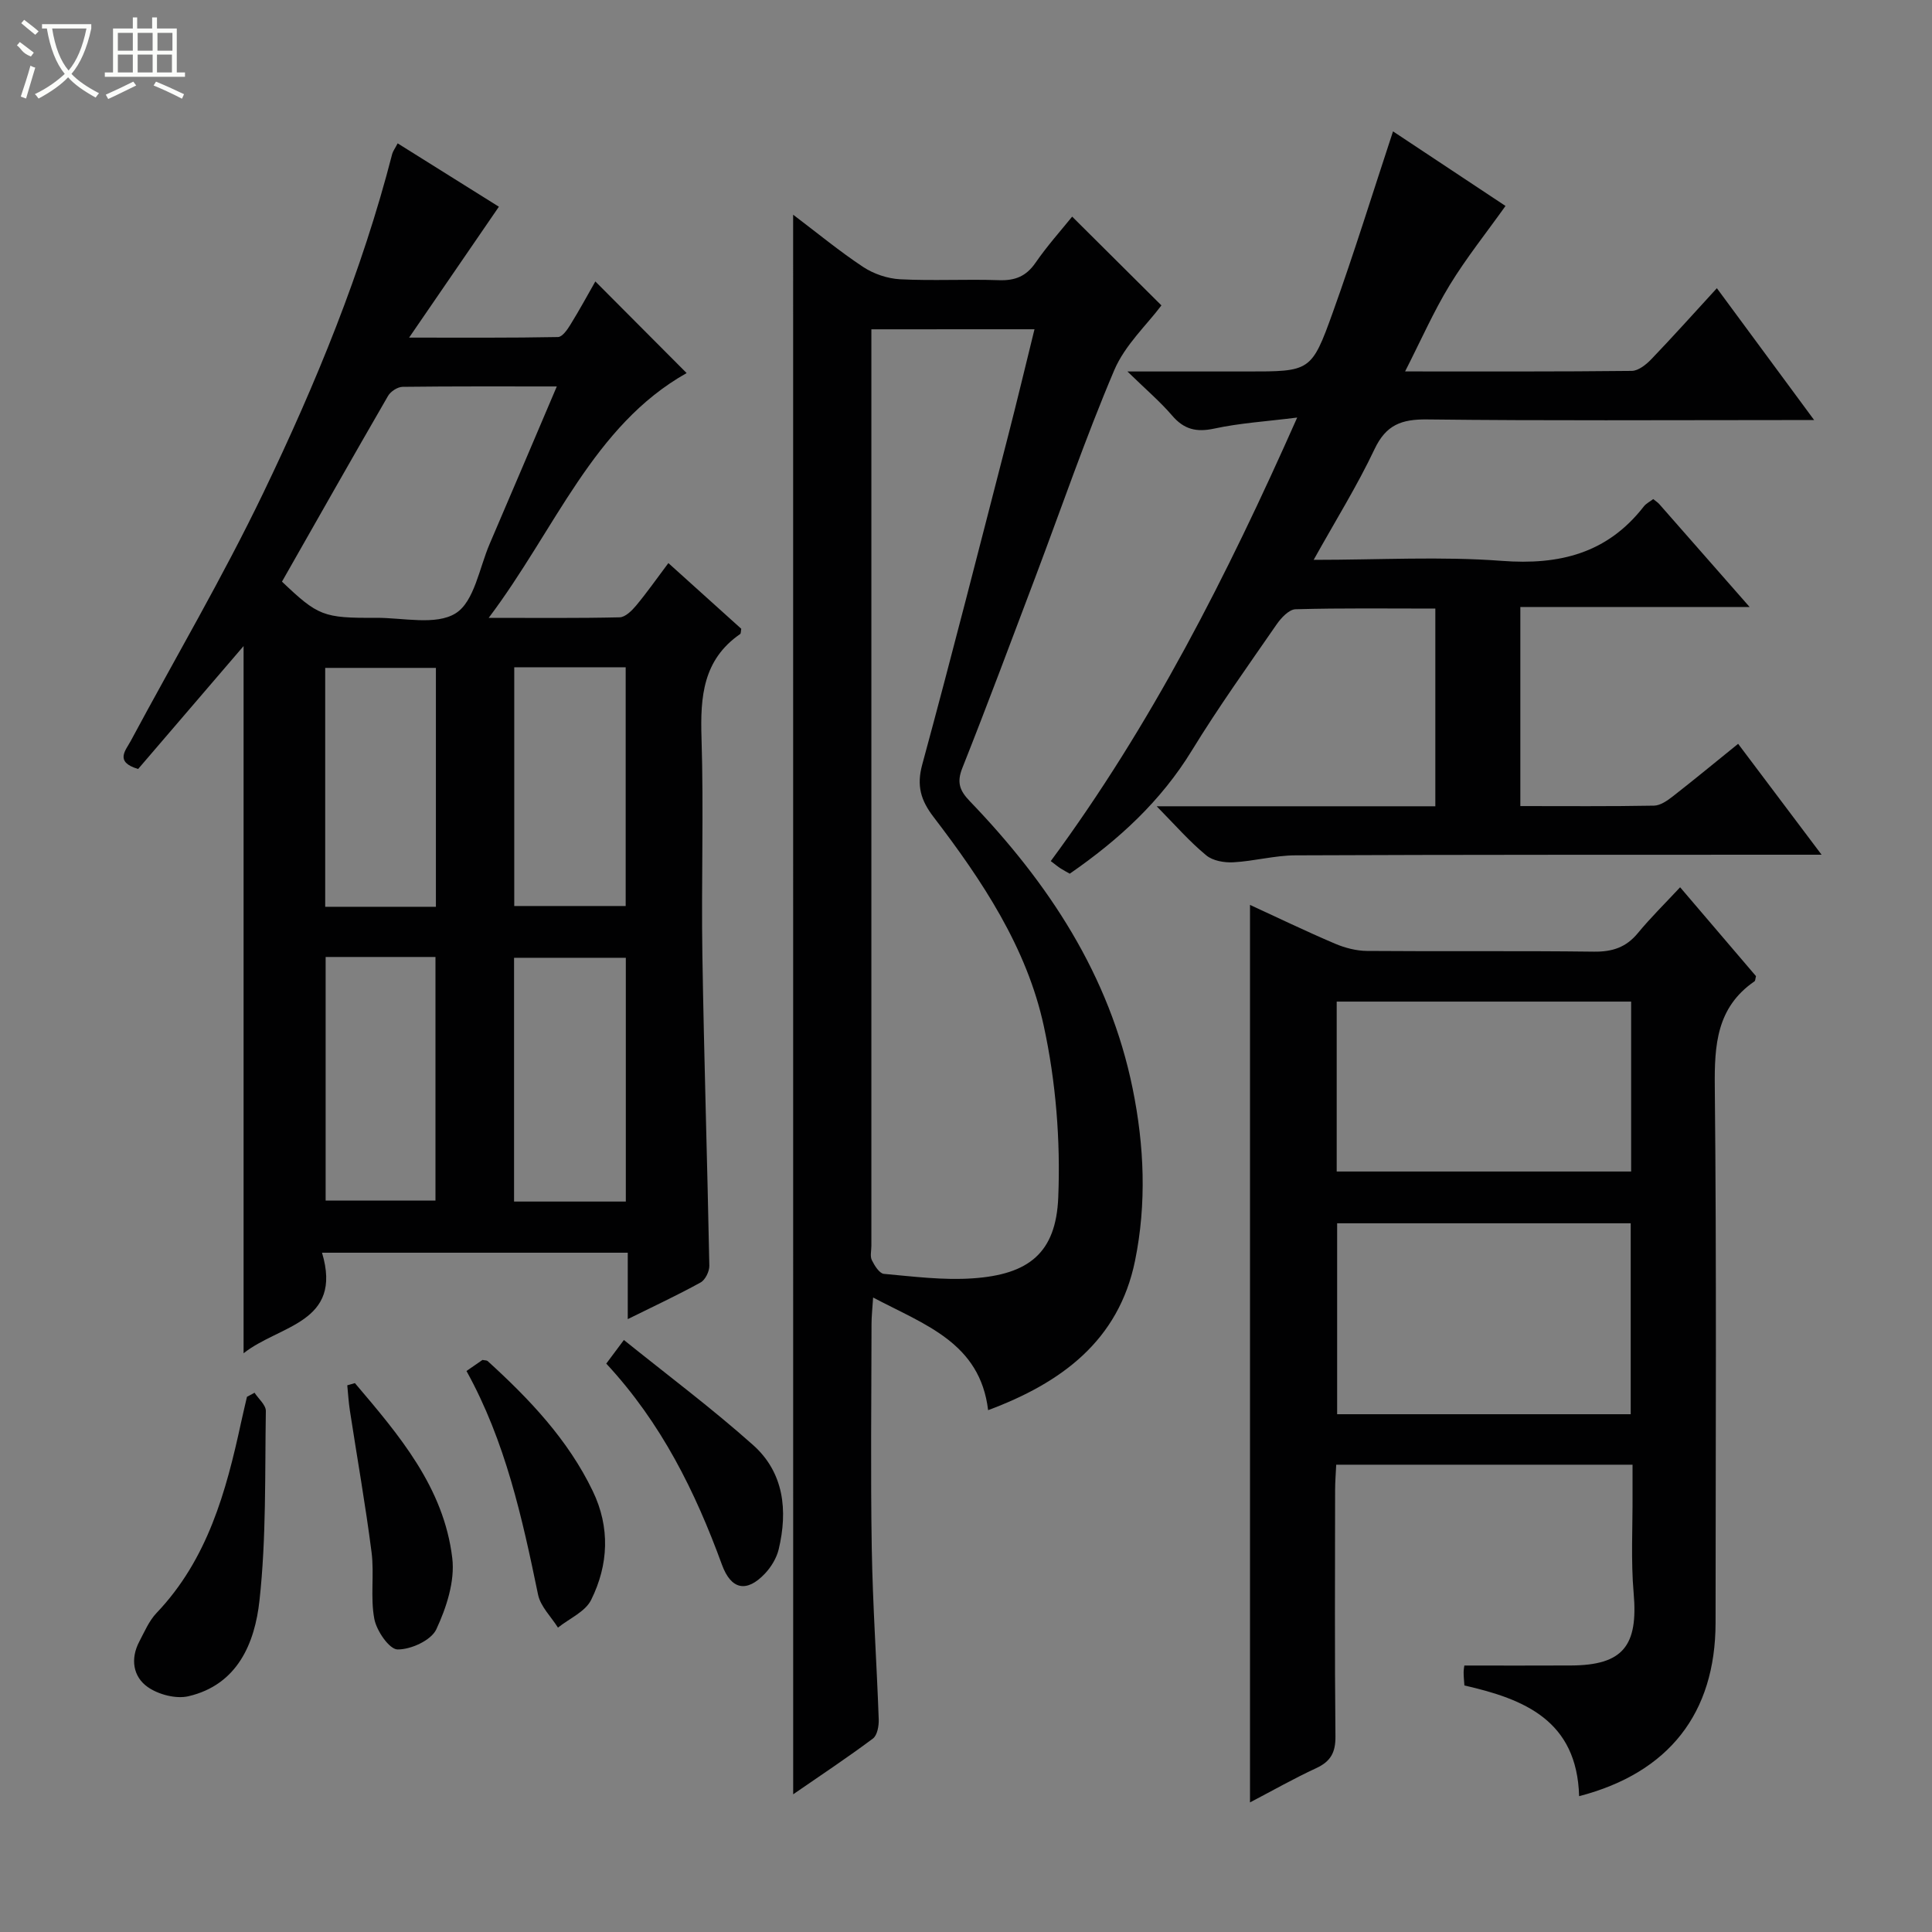
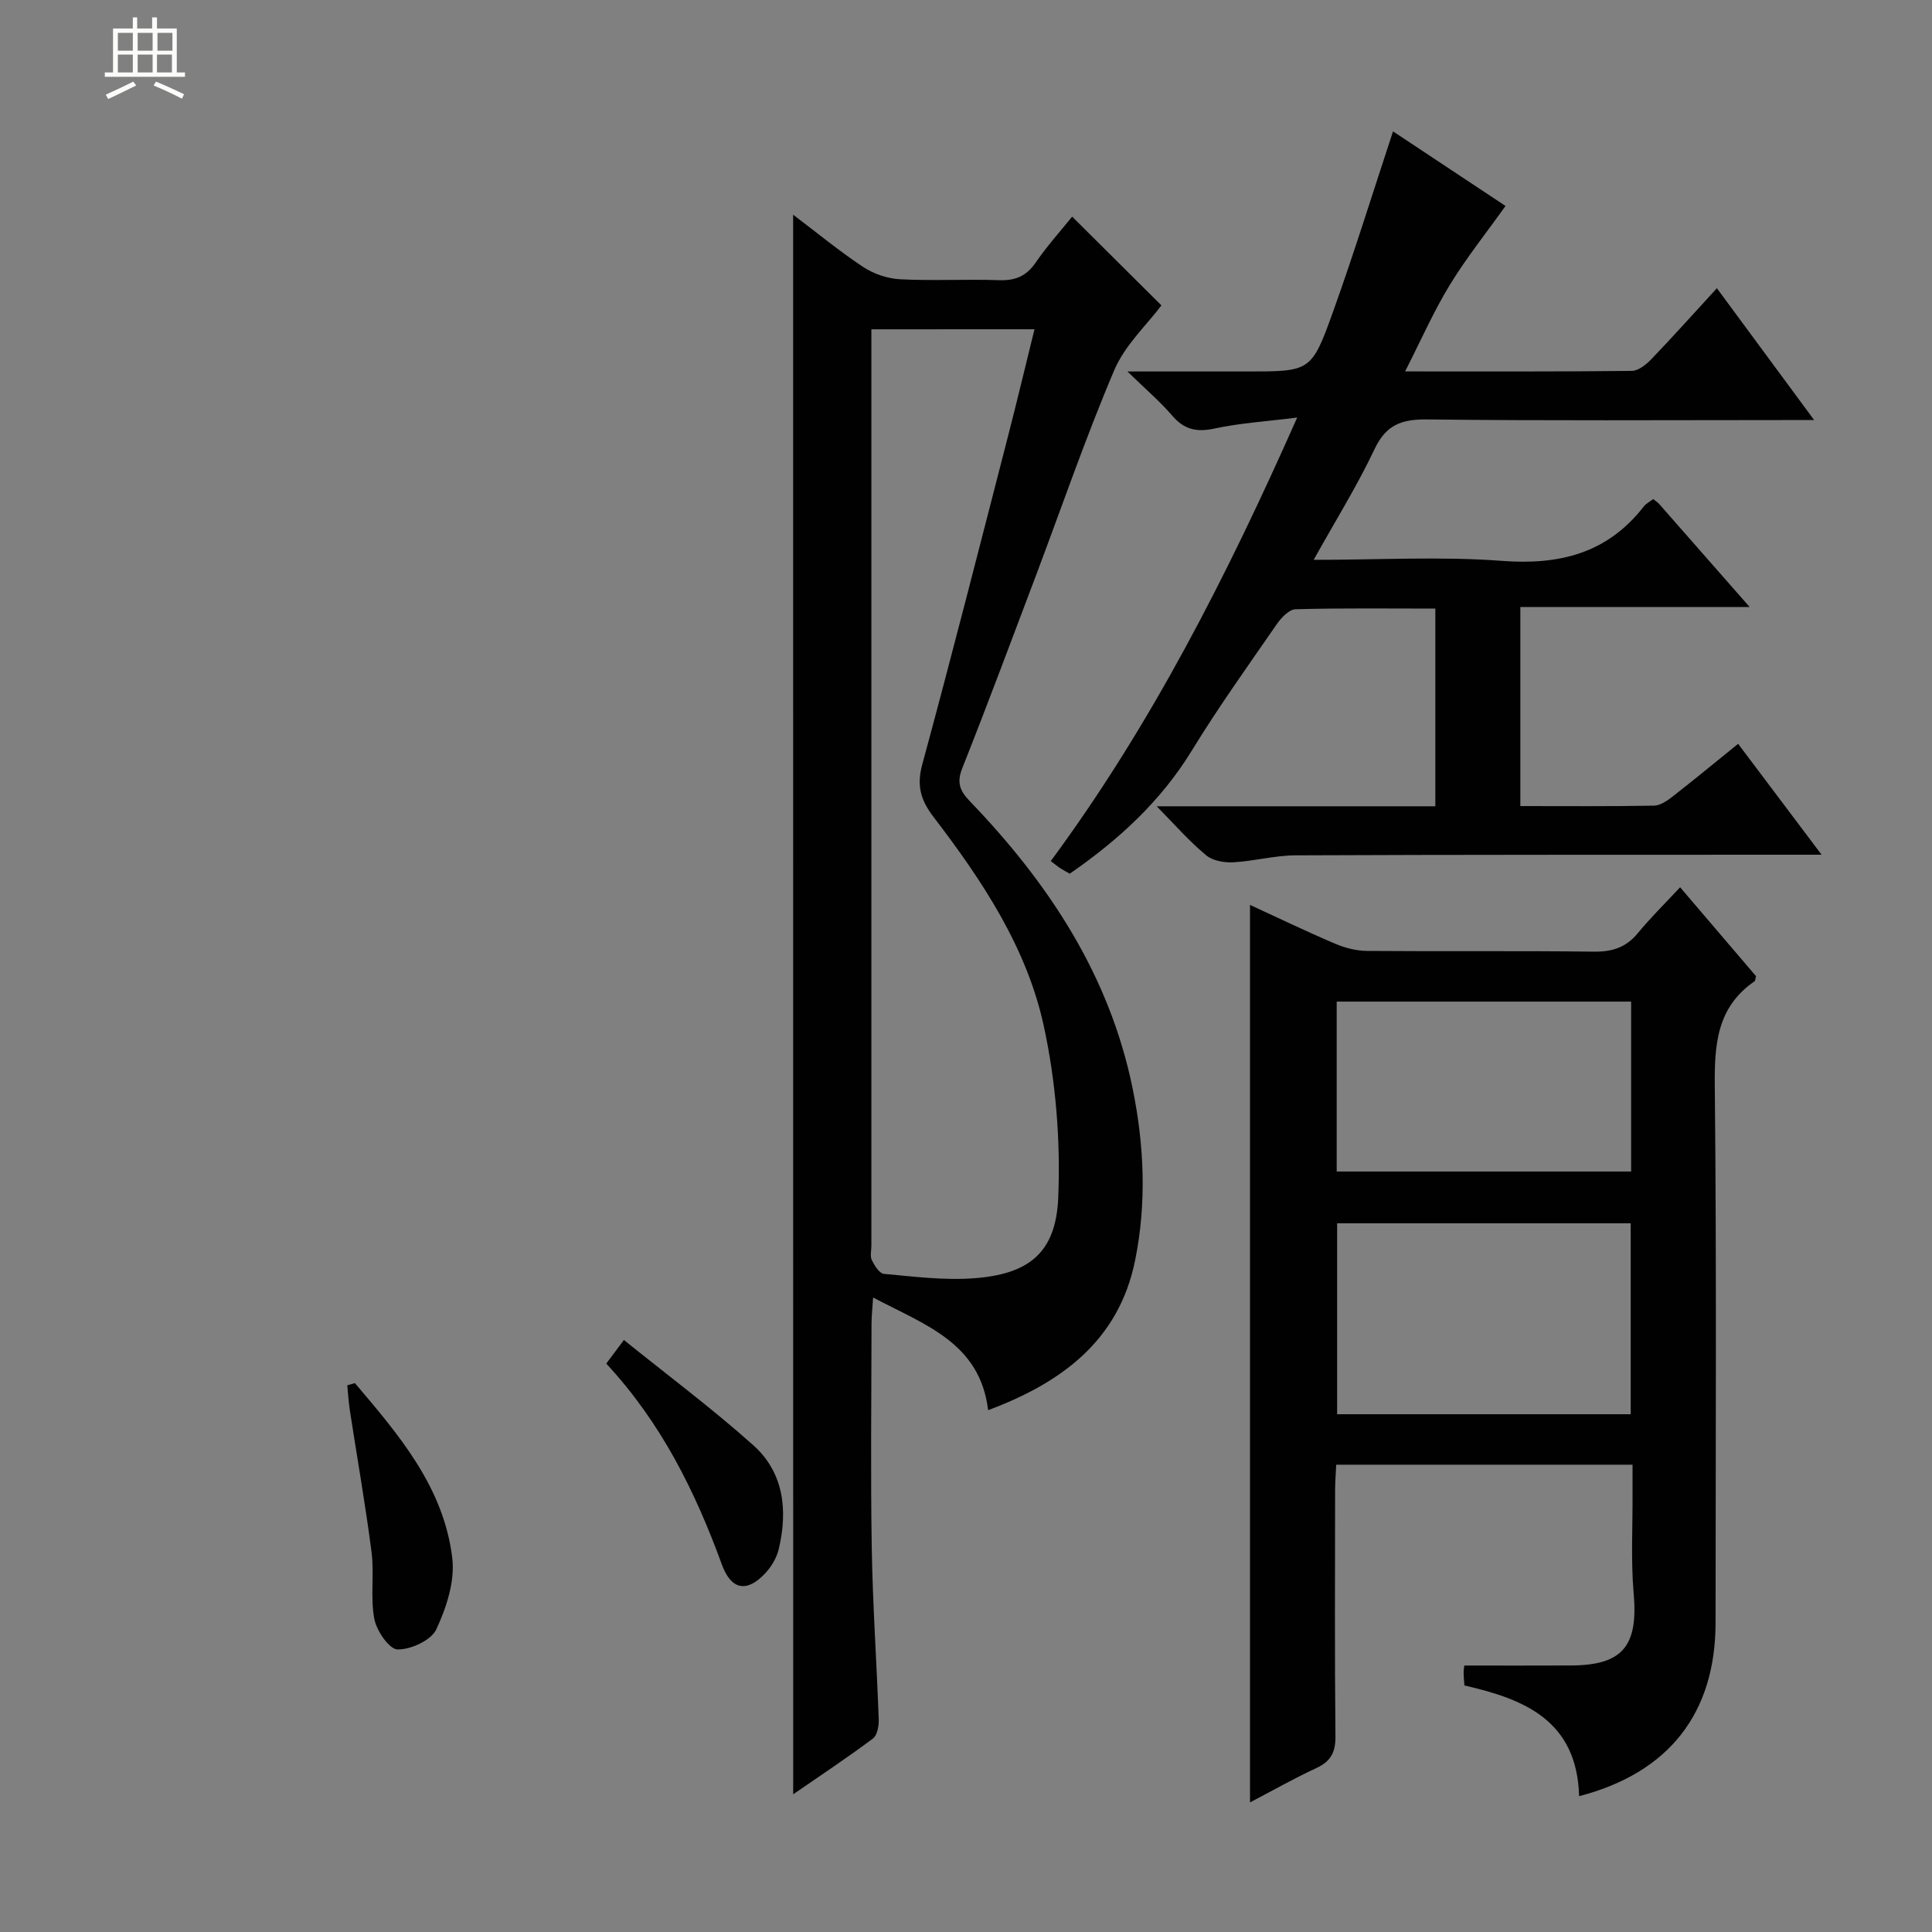
<svg xmlns="http://www.w3.org/2000/svg" enable-background="new 0 0 400 400" viewBox="0 0 400 400">
  <rect x="0" y="0" width="400" height="400" fill="#808080" stroke="none" />
  <g fill="#010102">
-     <path d="m82.33 29.68c7.32 4.58 14.45 9.04 20.96 13.12-5.97 8.7-11.83 17.25-18.59 27.1 11.43 0 21.13.07 30.83-.12.89-.02 1.95-1.54 2.58-2.58 1.9-3.08 3.63-6.26 5.15-8.93 6.37 6.4 12.66 12.71 18.9 18.97-19.38 10.92-27.16 32.35-40.98 50.68 9.96 0 18.54.09 27.11-.11 1.17-.03 2.52-1.37 3.4-2.42 2.23-2.67 4.23-5.53 6.69-8.81 5.18 4.66 10.17 9.16 15.09 13.6-.1.51-.05.97-.24 1.1-7.68 5.31-8.26 12.97-7.99 21.47.47 14.98-.06 29.98.18 44.97.34 21.45 1.03 42.89 1.44 64.34.02 1.17-.84 2.93-1.81 3.46-4.74 2.62-9.67 4.91-15.08 7.59 0-4.89 0-9.14 0-13.75-21.07 0-41.77 0-63.3 0 4.38 14.61-8.84 14.94-16.24 20.82 0-49.12 0-97.64 0-146.42-7.3 8.52-14.65 17.08-21.83 25.45-4.92-1.46-2.59-3.84-1.53-5.81 9.18-17.12 19.05-33.89 27.46-51.38 10.86-22.59 20.41-45.79 26.68-70.18.19-.62.61-1.16 1.12-2.16zm32.95 50.33c-11.1 0-21.51-.05-31.92.08-1.04.01-2.49.95-3.02 1.88-7.39 12.77-14.66 25.62-21.96 38.45 7.47 7.1 8.55 7.56 19.44 7.49 5.62-.03 12.44 1.63 16.53-.94 3.85-2.42 4.88-9.38 7.04-14.39 4.57-10.62 9.07-21.27 13.89-32.57zm14.29 168.76c0-17.13 0-33.81 0-50.47-7.93 0-15.5 0-23.14 0v50.47zm-62.15-50.64v50.44h22.74c0-17.02 0-33.67 0-50.44-7.73 0-15.03 0-22.74 0zm39.05-59.98v49.43h23.07c0-16.69 0-33.03 0-49.43-7.85 0-15.31 0-23.07 0zm-16.22.13c-7.75 0-15.29 0-22.92 0v49.46h22.92c0-16.54 0-32.89 0-49.46z" />
    <path d="m164.21 44.45c5.05 3.82 9.61 7.59 14.51 10.83 2.18 1.44 5.04 2.4 7.64 2.54 6.81.35 13.66-.05 20.49.19 3.32.11 5.6-.8 7.53-3.59 2.45-3.55 5.35-6.78 7.6-9.57 6.48 6.44 12.88 12.81 18.48 18.38-3 4.01-7.56 8.21-9.77 13.42-5.97 14.04-10.93 28.52-16.32 42.81-4.99 13.2-9.92 26.43-15.13 39.55-1.19 3-.55 4.69 1.57 6.89 16.28 16.93 28.9 35.99 33.69 59.46 2.42 11.86 2.91 23.83.5 35.65-3.39 16.61-15.3 25.31-30.42 30.95-1.68-13.96-13.05-17.64-23.81-23.32-.15 2.32-.33 3.9-.33 5.48-.02 15.5-.21 30.99.05 46.48.2 11.79 1.02 23.57 1.44 35.36.05 1.35-.29 3.31-1.2 3.99-5.26 3.93-10.74 7.56-16.51 11.54-.01-109.27-.01-217.72-.01-327.04zm16.2 23.73v5.4 184.35c0 1-.3 2.15.09 2.96.55 1.13 1.57 2.76 2.5 2.85 6.11.55 12.29 1.35 18.37.93 11.61-.79 17.26-5.24 17.73-16.75.48-11.79-.49-23.94-2.99-35.47-3.52-16.29-12.79-30.18-22.84-43.32-2.63-3.44-3.53-6.44-2.33-10.84 6.13-22.56 11.89-45.22 17.73-67.86 1.88-7.3 3.63-14.63 5.51-22.26-11.44.01-22.23.01-33.77.01z" />
    <path d="m326.94 371.88c-.44-15.72-11.4-20.11-23.75-22.92-.07-1.07-.17-1.89-.16-2.71 0-.63.13-1.26.15-1.42 7.53 0 14.79.03 22.06-.01 10.78-.05 13.95-4.05 12.99-14.98-.59-6.78-.19-13.65-.23-20.48-.01-1.96 0-3.92 0-6.11-20.58 0-40.68 0-61.35 0-.08 1.75-.23 3.51-.23 5.27-.02 17-.1 33.99.07 50.99.03 3.32-.99 5.18-3.97 6.56-4.64 2.15-9.1 4.68-13.72 7.1 0-62.06 0-123.83 0-185.82 5.59 2.57 11.51 5.43 17.56 8.01 2.06.88 4.42 1.5 6.65 1.52 15.66.13 31.33-.05 46.99.15 3.81.05 6.66-.88 9.1-3.84 2.62-3.18 5.58-6.09 8.75-9.49 5.69 6.66 10.73 12.57 15.71 18.4-.14.5-.12.95-.32 1.08-7.82 5.39-8.3 13.13-8.21 21.84.38 36.99.17 73.98.16 110.98-.03 18.68-9.63 31.04-28.25 35.88zm10.68-79.08c0-13.49 0-26.54 0-39.53-20.48 0-40.58 0-60.78 0v39.53zm-60.87-50.25h60.96c0-11.98 0-23.57 0-35.18-20.5 0-40.71 0-60.96 0z" />
    <path d="m239.48 166.93h29.3 28.39c0-13.65 0-27.03 0-40.93-9.72 0-19.34-.13-28.95.14-1.35.04-2.97 1.78-3.9 3.12-5.96 8.63-12.08 17.18-17.55 26.11-6.4 10.46-15.08 18.46-25.29 25.52-.54-.31-1.23-.67-1.89-1.09-.55-.35-1.06-.78-2.04-1.52 20.75-28.11 36.43-58.93 51.02-91.83-6.45.81-11.88 1.14-17.15 2.28-3.72.8-6.28.19-8.75-2.7-2.46-2.87-5.38-5.35-9.25-9.12h24.65c13.2 0 13.45.09 17.89-12.28 4.41-12.27 8.26-24.74 12.45-37.43 7.49 4.97 15.62 10.35 23.29 15.44-4.02 5.64-8.15 10.8-11.56 16.39-3.33 5.47-5.93 11.39-9.23 17.87 16.37 0 31.65.06 46.94-.11 1.36-.02 2.96-1.3 4.02-2.4 4.49-4.68 8.81-9.51 13.59-14.72 6.61 8.97 13.04 17.69 20.14 27.3-2.66 0-4.4 0-6.14 0-24.66 0-49.33.16-73.99-.13-5.27-.06-8.49 1.09-10.88 6.14-3.59 7.59-8.06 14.76-12.61 22.93 13.75 0 26.41-.74 38.95.21 11.97.91 21.85-1.56 29.4-11.26.49-.63 1.28-1.01 1.95-1.53.49.4.91.66 1.23 1.01 6.05 6.87 12.09 13.76 18.73 21.33-16.16 0-31.64 0-47.47 0v41.22c9.41 0 18.54.08 27.67-.09 1.31-.02 2.74-1.02 3.86-1.89 4.45-3.47 8.8-7.06 13.56-10.91 5.57 7.4 11.05 14.67 17.28 22.96-2.6 0-4.3 0-5.99 0-34.33.02-68.66-.02-102.98.13-4.28.02-8.54 1.21-12.83 1.44-1.87.1-4.26-.31-5.61-1.45-3.43-2.82-6.4-6.23-10.25-10.15z" />
-     <path d="m52.7 288.35c.82 1.26 2.36 2.54 2.34 3.79-.21 13.09.11 26.27-1.32 39.25-.96 8.76-4.51 17.42-14.71 19.8-2.58.6-6.21-.35-8.43-1.91-3.03-2.13-3.62-5.83-1.75-9.39 1.08-2.05 2.02-4.3 3.58-5.94 10.57-11.09 14.4-25.11 17.51-39.48.38-1.76.81-3.51 1.21-5.27.54-.29 1.06-.57 1.57-.85z" />
    <path d="m125.52 282.32c1.11-1.49 1.98-2.65 3.65-4.89 9.1 7.33 18.25 14.17 26.75 21.75 6.39 5.7 7.22 13.54 5.3 21.59-.44 1.82-1.56 3.67-2.86 5.04-3.8 4.01-7.01 3.3-8.89-1.86-5.51-15.08-12.51-29.31-23.95-41.63z" />
-     <path d="m96.58 283.85c1.29-.89 2.35-1.62 3.31-2.29.48.1.87.06 1.07.23 8.63 7.85 16.63 16.25 21.76 26.91 3.63 7.53 3.28 15.26-.33 22.54-1.21 2.45-4.52 3.86-6.87 5.74-1.42-2.26-3.61-4.37-4.12-6.82-3.28-15.9-6.75-31.72-14.82-46.31z" />
    <path d="m73.48 286.36c9.11 10.73 18.41 21.56 20.16 36.24.57 4.77-1.21 10.24-3.31 14.74-1.07 2.28-5.27 4.2-8.03 4.16-1.7-.03-4.34-3.86-4.8-6.32-.85-4.47.01-9.23-.57-13.78-1.26-9.84-3-19.62-4.5-29.42-.26-1.71-.36-3.44-.53-5.17.52-.15 1.05-.3 1.58-.45z" />
  </g>
-   <path d="m6.4 11.7c-2-.8-1.9-1.6-2.9-2.3l.6-.7c.9.7 1.9 1.4 2.9 2.2zm-2.1 8.3c.7-2.1 1.4-4.2 2-6.4.2.1.6.3 1 .4-.7 2.3-1.3 4.4-1.9 6.4zm3-12.8c-1.1-.9-2.1-1.7-2.9-2.4l.6-.7c1 .8 2 1.5 3 2.4zm1.4-1.3v-.9h10.2v.9c-.9 4.2-2.3 7.3-4.1 9.4 1.3 1.4 3.2 2.7 5.7 4-.2.2-.4.5-.7.9-2.5-1.4-4.4-2.7-5.7-4.2-1.4 1.5-3.5 3-6.1 4.4 0 0 0 0-.1-.1-.3-.4-.5-.7-.7-.8 2.7-1.3 4.7-2.8 6.2-4.2-1.8-2.2-3-5.3-3.7-9.4zm9.2 0h-7.1c.6 3.8 1.7 6.7 3.4 8.7 1.7-2 2.9-4.8 3.7-8.7z" fill="#fbfcfa" />
  <path d="m31.6 3.6h.9v2.3h4.1v9.1h1.7v.9h-16.6v-.9h1.7v-9.1h4.1v-2.3h.9v2.3h3.1v-2.3zm-4 13.3.6.8c-1.9.9-3.8 1.9-5.8 2.8-.2-.3-.3-.6-.5-.9 2-.9 3.9-1.8 5.7-2.7zm-3.2-10.1v3.7h3.1v-3.7zm0 4.5v3.7h3.1v-3.7zm4.1-4.5v3.7h3.1v-3.7zm0 4.5v3.7h3.1v-3.7zm9.1 9.1c-2.1-1.1-4.1-2-5.8-2.7l.5-.8c2.2.9 4.1 1.8 5.8 2.6l-.4.9zm-1.9-13.6h-3.1v3.7h3.1zm-3.2 4.5v3.7h3.1v-3.7z" fill="#fbfcfa" />
</svg>